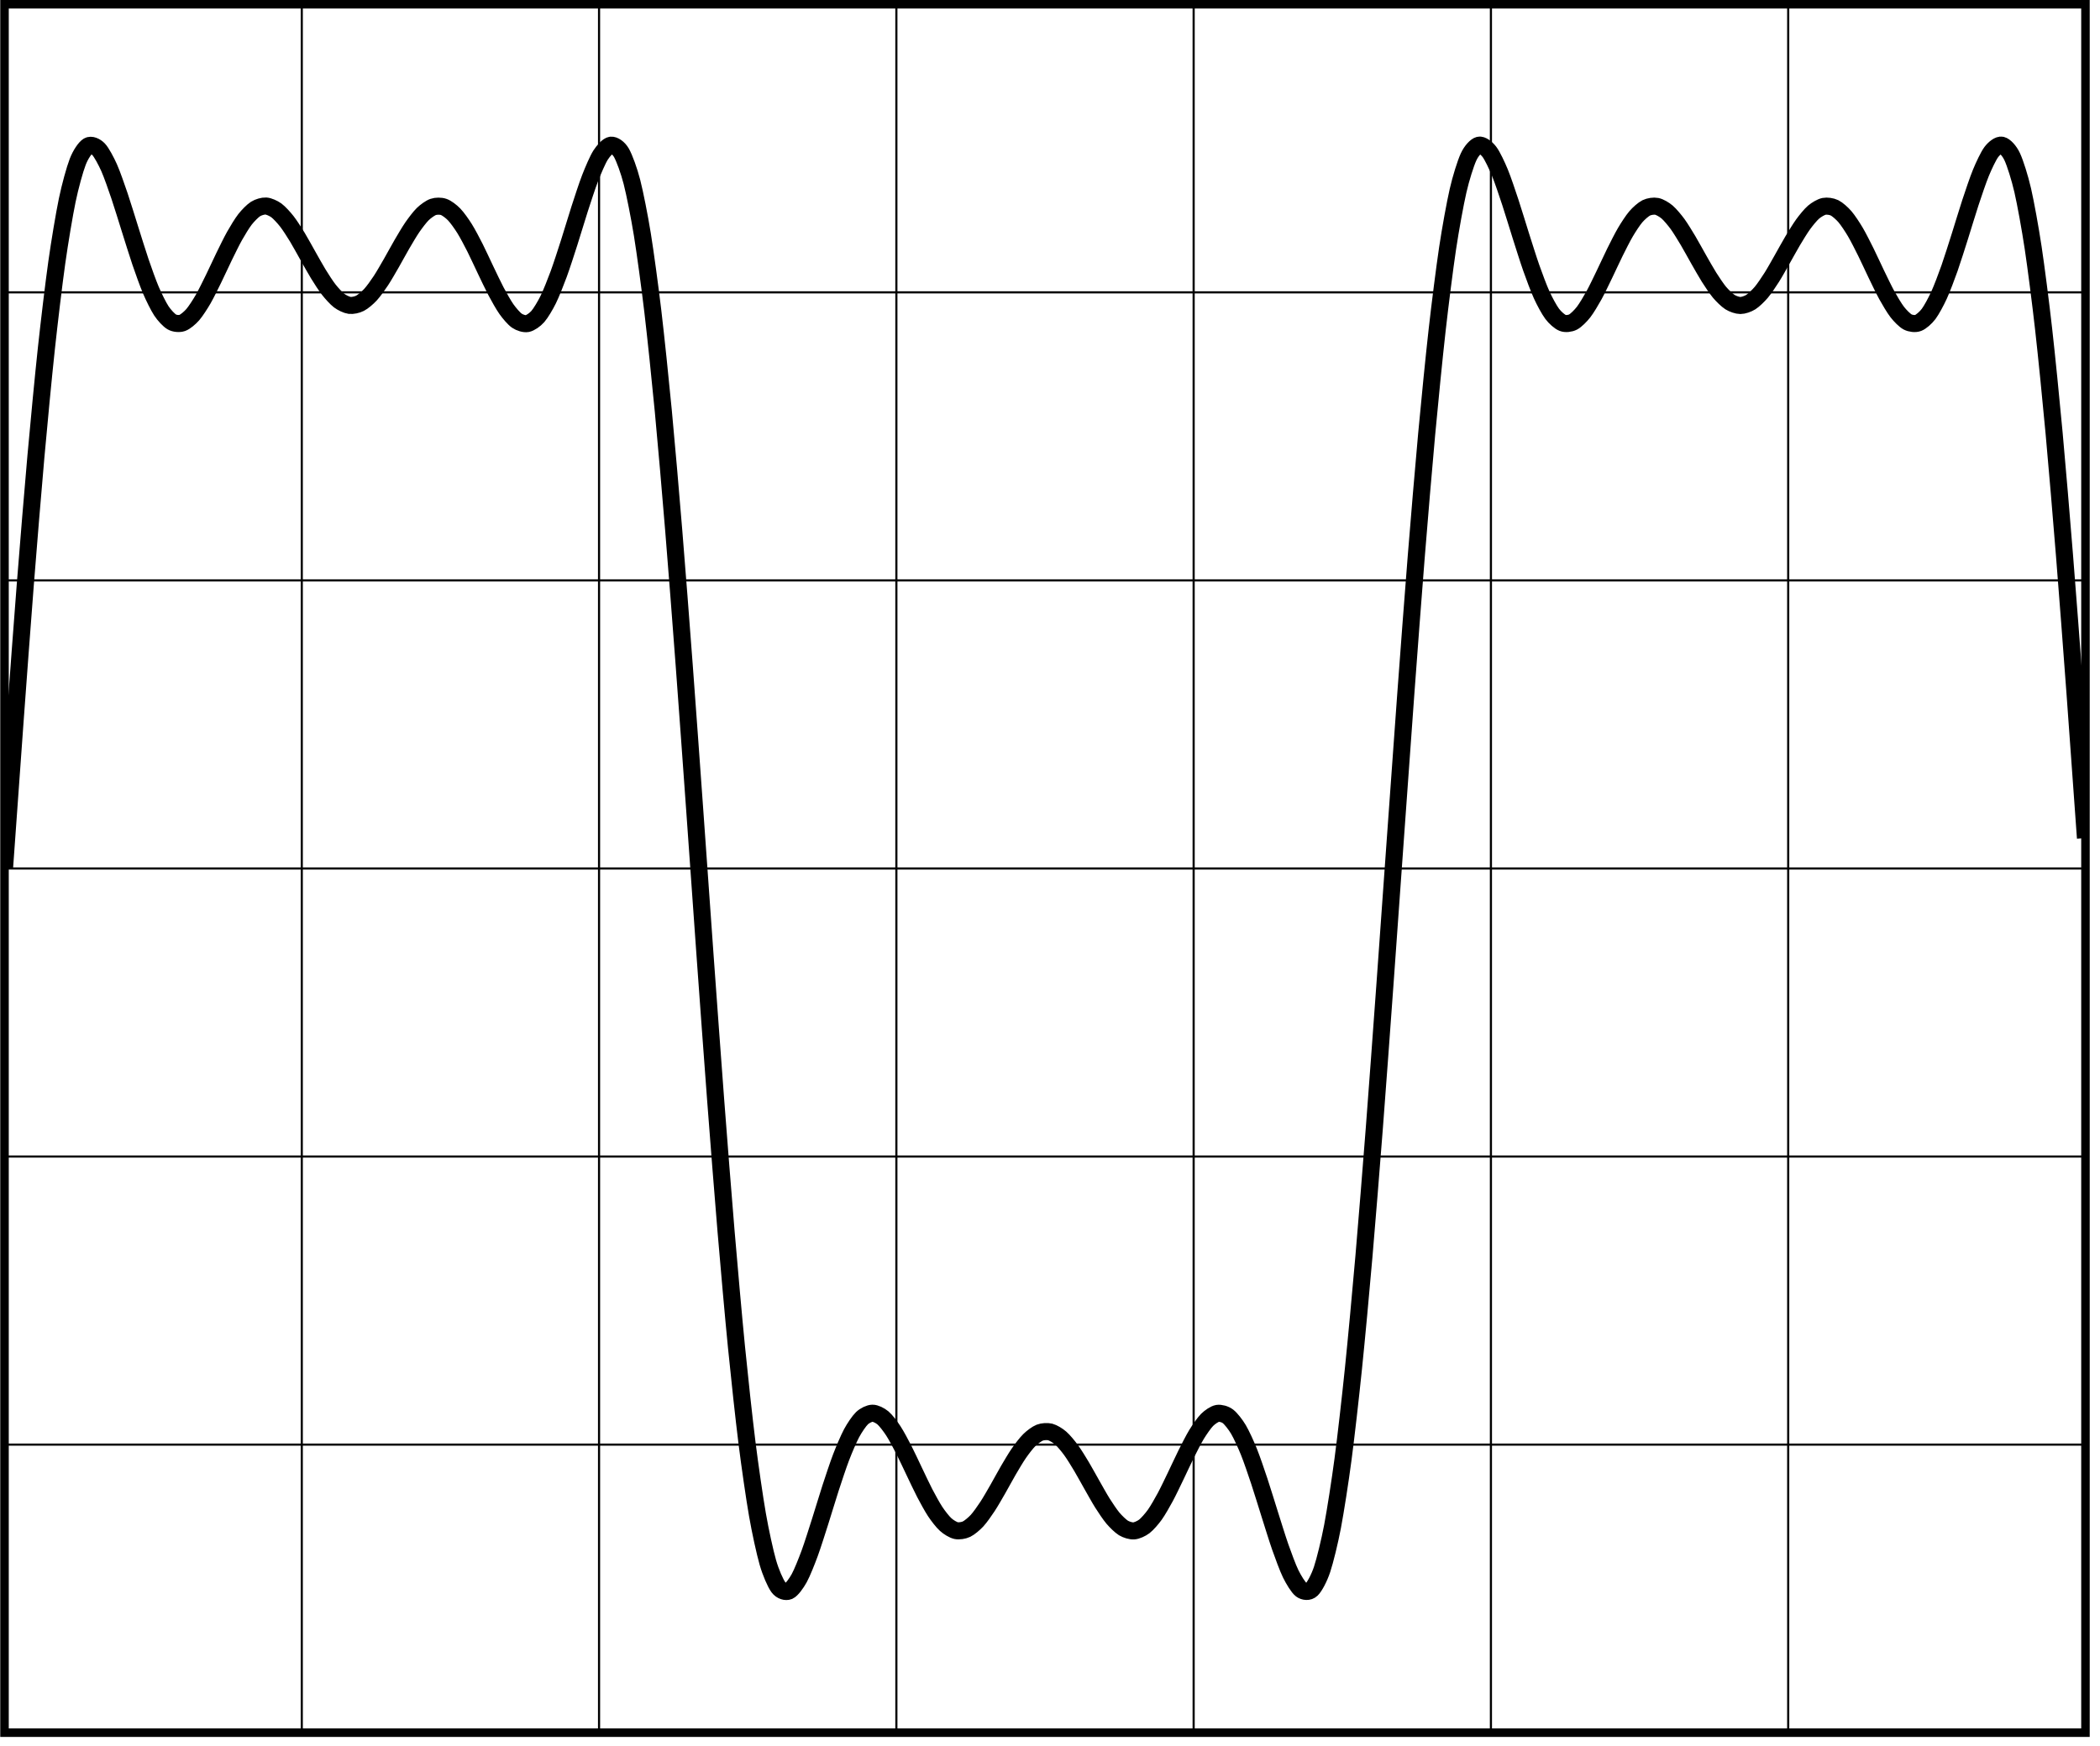
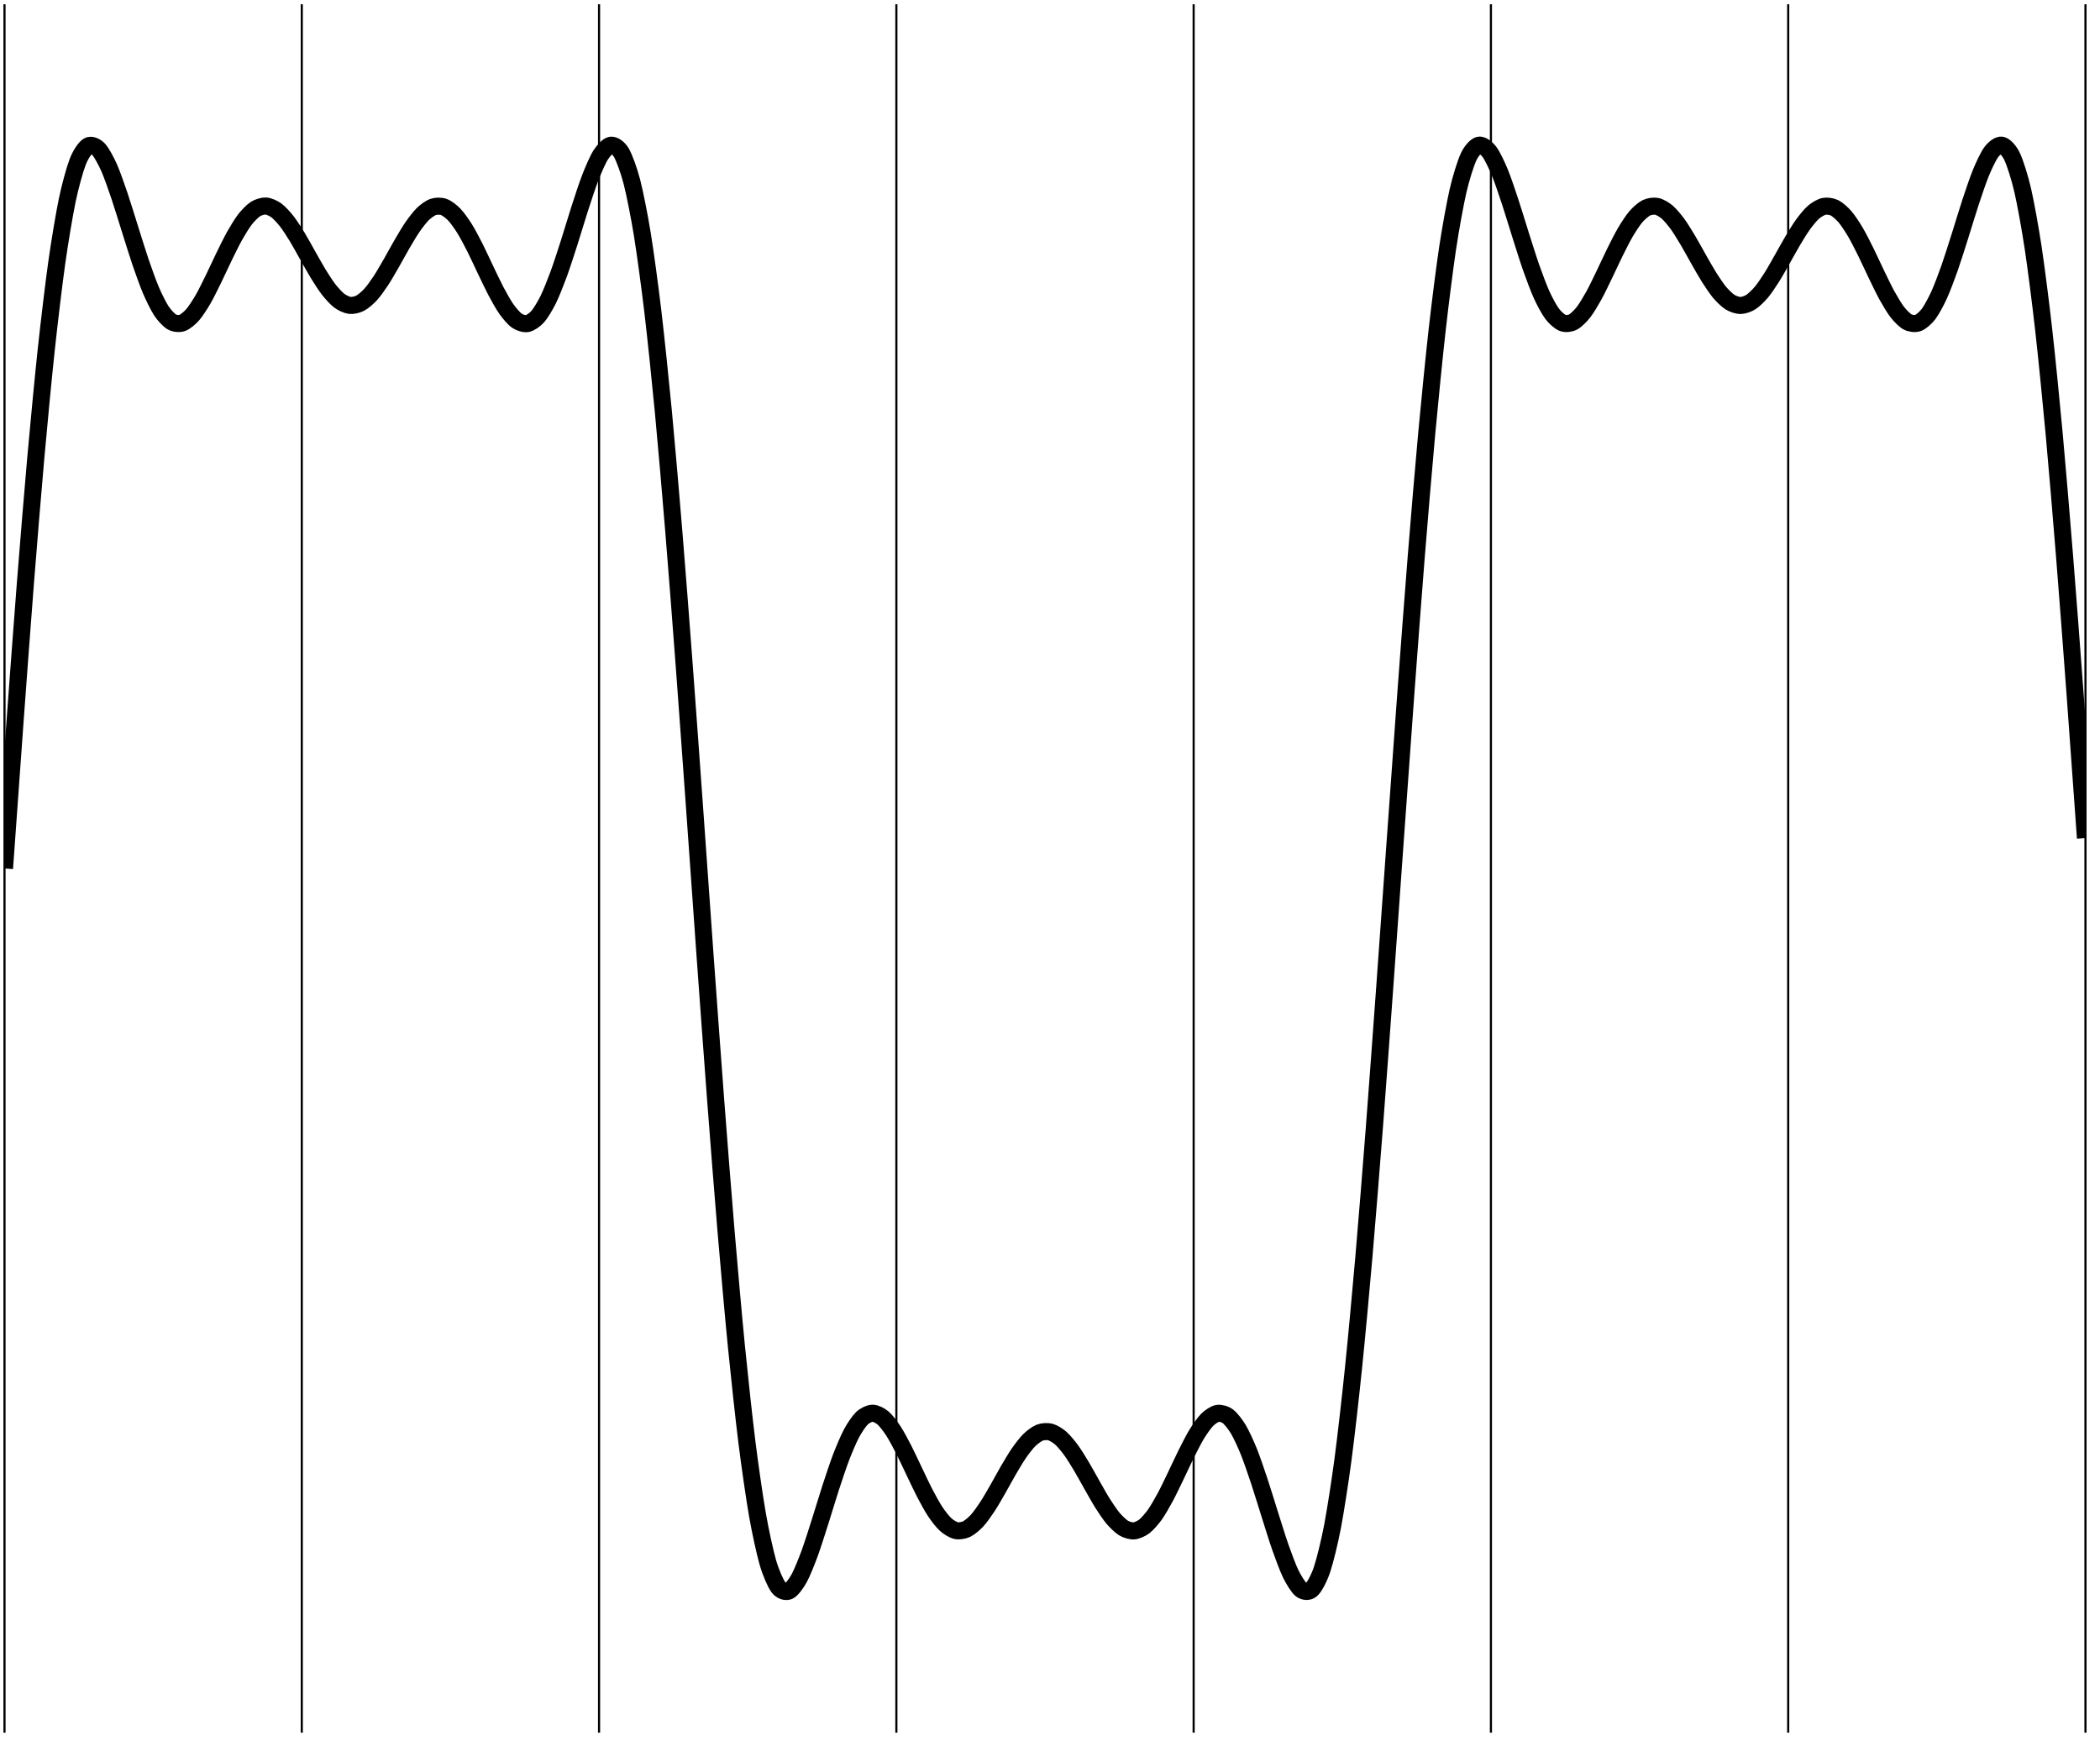
<svg xmlns="http://www.w3.org/2000/svg" width="195.064" height="162.185" viewBox="0 0 195.064 162.185">
  <defs>
    <clipPath id="clip-0">
      <path clip-rule="nonzero" d="M 0.023 0 L 194 0 L 194 161.375 L 0.023 161.375 Z M 0.023 0 " />
    </clipPath>
    <clipPath id="clip-1">
-       <path clip-rule="nonzero" d="M 0.023 0 L 194.109 0 L 194.109 161.375 L 0.023 161.375 Z M 0.023 0 " />
-     </clipPath>
+       </clipPath>
    <clipPath id="clip-2">
      <path clip-rule="nonzero" d="M 0.418 0.395 L 193.715 0.395 L 193.715 160.977 L 0.418 160.977 Z M 0.418 0.395 " />
    </clipPath>
  </defs>
  <g clip-path="url(#clip-0)">
    <path fill="none" stroke-width="0.199" stroke-linecap="butt" stroke-linejoin="miter" stroke="rgb(0%, 0%, 0%)" stroke-opacity="1" stroke-miterlimit="10" d="M -0 0.002 L -0 161.39 M 27.752 0.002 L 27.752 161.39 M 55.504 0.002 L 55.504 161.39 M 83.26 0.002 L 83.26 161.39 M 111.012 0.002 L 111.012 161.39 M 138.764 0.002 L 138.764 161.39 M 166.516 0.002 L 166.516 161.39 M 194.268 0.002 L 194.268 161.39 " transform="matrix(0.995, 0, 0, -0.995, 0.418, 160.978)" />
-     <path fill="none" stroke-width="0.199" stroke-linecap="butt" stroke-linejoin="miter" stroke="rgb(0%, 0%, 0%)" stroke-opacity="1" stroke-miterlimit="10" d="M -0 0.002 L 194.268 0.002 M -0 26.898 L 194.268 26.898 M -0 53.798 L 194.268 53.798 M -0 80.694 L 194.268 80.694 M -0 107.594 L 194.268 107.594 M -0 134.49 L 194.268 134.49 M -0 161.39 L 194.268 161.39 " transform="matrix(0.995, 0, 0, -0.995, 0.418, 160.978)" />
  </g>
  <g clip-path="url(#clip-1)">
-     <path fill="none" stroke-width="0.797" stroke-linecap="butt" stroke-linejoin="miter" stroke="rgb(0%, 0%, 0%)" stroke-opacity="1" stroke-miterlimit="10" d="M -0 0.002 L -0 161.39 L 194.268 161.39 L 194.268 0.002 Z M -0 0.002 " transform="matrix(0.995, 0, 0, -0.995, 0.418, 160.978)" />
-   </g>
+     </g>
  <g clip-path="url(#clip-2)">
    <path fill="none" stroke-width="1.594" stroke-linecap="butt" stroke-linejoin="miter" stroke="rgb(0%, 0%, 0%)" stroke-opacity="1" stroke-miterlimit="10" d="M -0 80.694 C -0 80.694 0.707 90.634 0.978 94.329 C 1.248 98.027 1.68 103.896 1.951 107.335 C 2.222 110.774 2.658 116.09 2.929 119.124 C 3.2 122.159 3.635 126.701 3.906 129.218 C 4.177 131.734 4.609 135.342 4.88 137.266 C 5.151 139.194 5.586 141.789 5.857 143.092 C 6.128 144.399 6.564 145.974 6.835 146.676 C 7.106 147.379 7.538 147.999 7.809 148.16 C 8.079 148.325 8.515 148.129 8.786 147.846 C 9.057 147.564 9.493 146.739 9.764 146.135 C 10.035 145.53 10.466 144.285 10.737 143.488 C 11.008 142.692 11.444 141.255 11.715 140.399 C 11.986 139.547 12.421 138.13 12.692 137.337 C 12.963 136.544 13.395 135.327 13.666 134.695 C 13.937 134.059 14.373 133.175 14.643 132.763 C 14.914 132.351 15.35 131.884 15.621 131.727 C 15.892 131.57 16.324 131.538 16.595 131.632 C 16.866 131.727 17.301 132.092 17.572 132.402 C 17.843 132.712 18.279 133.395 18.55 133.862 C 18.821 134.333 19.252 135.221 19.523 135.77 C 19.794 136.32 20.23 137.278 20.501 137.831 C 20.772 138.385 21.208 139.28 21.478 139.759 C 21.749 140.242 22.181 140.952 22.452 141.302 C 22.723 141.647 23.159 142.095 23.43 142.268 C 23.7 142.44 24.136 142.566 24.407 142.55 C 24.678 142.531 25.11 142.338 25.381 142.142 C 25.652 141.942 26.087 141.463 26.358 141.117 C 26.629 140.772 27.065 140.089 27.336 139.645 C 27.607 139.201 28.039 138.404 28.309 137.929 C 28.58 137.454 29.016 136.661 29.287 136.222 C 29.558 135.778 29.994 135.099 30.265 134.753 C 30.535 134.408 30.967 133.929 31.238 133.721 C 31.509 133.517 31.945 133.309 32.216 133.273 C 32.487 133.238 32.918 133.328 33.189 133.47 C 33.46 133.607 33.896 133.98 34.167 134.274 C 34.438 134.569 34.874 135.177 35.144 135.59 C 35.415 135.998 35.847 136.76 36.118 137.227 C 36.389 137.698 36.825 138.507 37.096 138.97 C 37.366 139.433 37.802 140.175 38.073 140.568 C 38.344 140.96 38.776 141.533 39.047 141.796 C 39.318 142.059 39.753 142.374 40.024 142.464 C 40.295 142.558 40.731 142.562 41.002 142.464 C 41.273 142.37 41.705 142.048 41.975 141.765 C 42.246 141.486 42.682 140.874 42.953 140.438 C 43.224 140.006 43.66 139.174 43.931 138.64 C 44.201 138.106 44.633 137.156 44.904 136.595 C 45.175 136.033 45.611 135.103 45.882 134.592 C 46.153 134.082 46.588 133.301 46.859 132.92 C 47.13 132.539 47.562 132.029 47.833 131.844 C 48.104 131.656 48.54 131.522 48.81 131.573 C 49.081 131.628 49.517 131.923 49.788 132.233 C 50.059 132.543 50.491 133.269 50.762 133.819 C 51.032 134.369 51.468 135.468 51.739 136.206 C 52.01 136.944 52.446 138.298 52.717 139.143 C 52.988 139.983 53.419 141.439 53.69 142.275 C 53.961 143.108 54.397 144.458 54.668 145.153 C 54.939 145.852 55.374 146.873 55.645 147.301 C 55.916 147.728 56.348 148.203 56.619 148.231 C 56.89 148.258 57.326 147.988 57.597 147.513 C 57.867 147.034 58.303 145.856 58.574 144.796 C 58.845 143.74 59.277 141.561 59.548 139.885 C 59.819 138.208 60.254 135.001 60.525 132.716 C 60.796 130.431 61.232 126.246 61.503 123.408 C 61.774 120.569 62.206 115.544 62.476 112.25 C 62.747 108.956 63.183 103.284 63.454 99.668 C 63.725 96.056 64.161 89.983 64.431 86.214 C 64.702 82.445 65.134 76.254 65.405 72.501 C 65.676 68.752 66.112 62.729 66.383 59.168 C 66.654 55.608 67.089 50.041 67.36 46.825 C 67.631 43.614 68.063 38.738 68.334 36.002 C 68.605 33.265 69.04 29.269 69.311 27.098 C 69.582 24.931 70.018 21.92 70.289 20.365 C 70.56 18.81 70.992 16.832 71.263 15.893 C 71.533 14.951 71.969 13.962 72.24 13.589 C 72.511 13.22 72.947 13.11 73.218 13.224 C 73.488 13.342 73.92 13.938 74.191 14.429 C 74.462 14.92 74.898 16.023 75.169 16.757 C 75.44 17.495 75.875 18.881 76.146 19.729 C 76.417 20.573 76.849 22.022 77.12 22.854 C 77.391 23.682 77.827 25.002 78.097 25.708 C 78.368 26.415 78.804 27.447 79.075 27.954 C 79.346 28.46 79.778 29.1 80.049 29.363 C 80.32 29.622 80.755 29.826 81.026 29.83 C 81.297 29.838 81.733 29.622 82.004 29.395 C 82.275 29.167 82.706 28.598 82.977 28.181 C 83.248 27.769 83.684 26.945 83.955 26.419 C 84.226 25.893 84.662 24.947 84.932 24.385 C 85.203 23.824 85.635 22.893 85.906 22.375 C 86.177 21.857 86.613 21.056 86.884 20.648 C 87.154 20.239 87.59 19.678 87.861 19.435 C 88.132 19.187 88.564 18.928 88.835 18.869 C 89.106 18.81 89.541 18.877 89.812 19.007 C 90.083 19.136 90.519 19.505 90.79 19.796 C 91.061 20.09 91.493 20.703 91.763 21.115 C 92.034 21.523 92.47 22.289 92.741 22.76 C 93.012 23.231 93.444 24.036 93.715 24.499 C 93.986 24.962 94.421 25.7 94.692 26.089 C 94.963 26.482 95.399 27.055 95.67 27.318 C 95.941 27.585 96.372 27.907 96.643 28.013 C 96.914 28.119 97.35 28.146 97.621 28.079 C 97.892 28.009 98.328 27.746 98.598 27.51 C 98.869 27.275 99.301 26.752 99.572 26.379 C 99.843 26.01 100.279 25.3 100.55 24.844 C 100.82 24.393 101.256 23.588 101.527 23.117 C 101.798 22.642 102.23 21.861 102.501 21.433 C 102.772 21.005 103.207 20.353 103.478 20.031 C 103.749 19.713 104.185 19.285 104.456 19.117 C 104.727 18.952 105.159 18.822 105.429 18.842 C 105.7 18.861 106.136 19.054 106.407 19.262 C 106.678 19.47 107.114 19.972 107.385 20.349 C 107.655 20.726 108.087 21.484 108.358 21.986 C 108.629 22.485 109.065 23.404 109.336 23.965 C 109.607 24.523 110.042 25.473 110.313 26.014 C 110.584 26.556 111.016 27.412 111.287 27.856 C 111.558 28.295 111.994 28.931 112.264 29.202 C 112.535 29.473 112.971 29.768 113.242 29.815 C 113.513 29.858 113.945 29.744 114.216 29.536 C 114.486 29.328 114.922 28.774 115.193 28.315 C 115.464 27.86 115.9 26.902 116.171 26.23 C 116.442 25.559 116.873 24.287 117.144 23.474 C 117.415 22.662 117.851 21.225 118.122 20.373 C 118.393 19.521 118.828 18.104 119.099 17.334 C 119.37 16.565 119.802 15.387 120.073 14.833 C 120.344 14.284 120.78 13.561 121.051 13.357 C 121.321 13.153 121.757 13.106 122.028 13.369 C 122.299 13.628 122.731 14.429 123.002 15.246 C 123.273 16.062 123.708 17.833 123.979 19.258 C 124.25 20.687 124.686 23.482 124.957 25.528 C 125.228 27.573 125.66 31.373 125.93 34 C 126.201 36.626 126.637 41.329 126.908 44.458 C 127.179 47.583 127.615 53.024 127.885 56.526 C 128.156 60.028 128.588 65.976 128.859 69.702 C 129.13 73.427 129.566 79.607 129.837 83.387 C 130.108 87.168 130.543 93.288 130.814 96.947 C 131.085 100.606 131.517 106.385 131.788 109.757 C 132.059 113.13 132.494 118.304 132.765 121.248 C 133.036 124.189 133.472 128.558 133.743 130.965 C 134.014 133.371 134.446 136.783 134.717 138.589 C 134.987 140.391 135.423 142.786 135.694 143.967 C 135.965 145.153 136.401 146.531 136.672 147.124 C 136.942 147.717 137.374 148.164 137.645 148.231 C 137.916 148.298 138.352 147.964 138.623 147.607 C 138.894 147.253 139.329 146.327 139.6 145.671 C 139.871 145.02 140.303 143.72 140.574 142.904 C 140.845 142.087 141.281 140.638 141.551 139.786 C 141.822 138.938 142.258 137.541 142.529 136.775 C 142.8 136.006 143.232 134.844 143.503 134.251 C 143.774 133.654 144.209 132.849 144.48 132.488 C 144.751 132.123 145.187 131.742 145.458 131.636 C 145.729 131.526 146.16 131.577 146.431 131.719 C 146.702 131.856 147.138 132.296 147.409 132.641 C 147.68 132.987 148.116 133.725 148.386 134.212 C 148.657 134.702 149.089 135.613 149.36 136.171 C 149.631 136.728 150.067 137.682 150.338 138.228 C 150.608 138.773 151.044 139.641 151.315 140.1 C 151.586 140.56 152.018 141.227 152.289 141.541 C 152.56 141.859 152.995 142.24 153.266 142.377 C 153.537 142.511 153.973 142.574 154.244 142.519 C 154.515 142.468 154.947 142.216 155.217 141.985 C 155.488 141.753 155.924 141.227 156.195 140.858 C 156.466 140.485 156.898 139.771 157.169 139.319 C 157.44 138.864 157.875 138.063 158.146 137.588 C 158.417 137.117 158.853 136.336 159.124 135.908 C 159.395 135.48 159.826 134.832 160.097 134.506 C 160.368 134.184 160.804 133.756 161.075 133.583 C 161.346 133.411 161.782 133.262 162.052 133.262 C 162.323 133.262 162.755 133.407 163.026 133.58 C 163.297 133.748 163.733 134.176 164.004 134.494 C 164.274 134.816 164.71 135.464 164.981 135.892 C 165.252 136.316 165.684 137.097 165.955 137.572 C 166.226 138.043 166.661 138.848 166.932 139.3 C 167.203 139.755 167.639 140.469 167.91 140.842 C 168.181 141.215 168.613 141.745 168.883 141.977 C 169.154 142.209 169.59 142.464 169.861 142.519 C 170.132 142.574 170.568 142.515 170.839 142.381 C 171.109 142.248 171.541 141.867 171.812 141.553 C 172.083 141.239 172.519 140.575 172.79 140.116 C 173.061 139.657 173.496 138.793 173.767 138.247 C 174.038 137.706 174.47 136.752 174.741 136.194 C 175.012 135.637 175.448 134.722 175.718 134.231 C 175.989 133.741 176.425 133.002 176.696 132.653 C 176.967 132.304 177.399 131.864 177.67 131.723 C 177.94 131.581 178.376 131.526 178.647 131.632 C 178.918 131.734 179.354 132.111 179.625 132.472 C 179.896 132.834 180.327 133.635 180.598 134.227 C 180.869 134.82 181.305 135.978 181.576 136.744 C 181.847 137.513 182.282 138.903 182.553 139.755 C 182.824 140.603 183.256 142.056 183.527 142.872 C 183.798 143.689 184.234 144.992 184.505 145.648 C 184.775 146.303 185.211 147.238 185.482 147.595 C 185.753 147.952 186.185 148.294 186.456 148.231 C 186.727 148.168 187.162 147.732 187.433 147.143 C 187.704 146.559 188.14 145.188 188.411 144.011 C 188.682 142.833 189.113 140.454 189.384 138.656 C 189.655 136.858 190.091 133.454 190.362 131.051 C 190.633 128.653 191.069 124.291 191.339 121.354 C 191.61 118.418 192.042 113.251 192.313 109.883 C 192.584 106.515 193.02 100.74 193.291 97.081 C 193.562 93.426 194.268 83.529 194.268 83.529 " transform="matrix(0.995, 0, 0, -0.995, 0.418, 160.978)" />
  </g>
</svg>